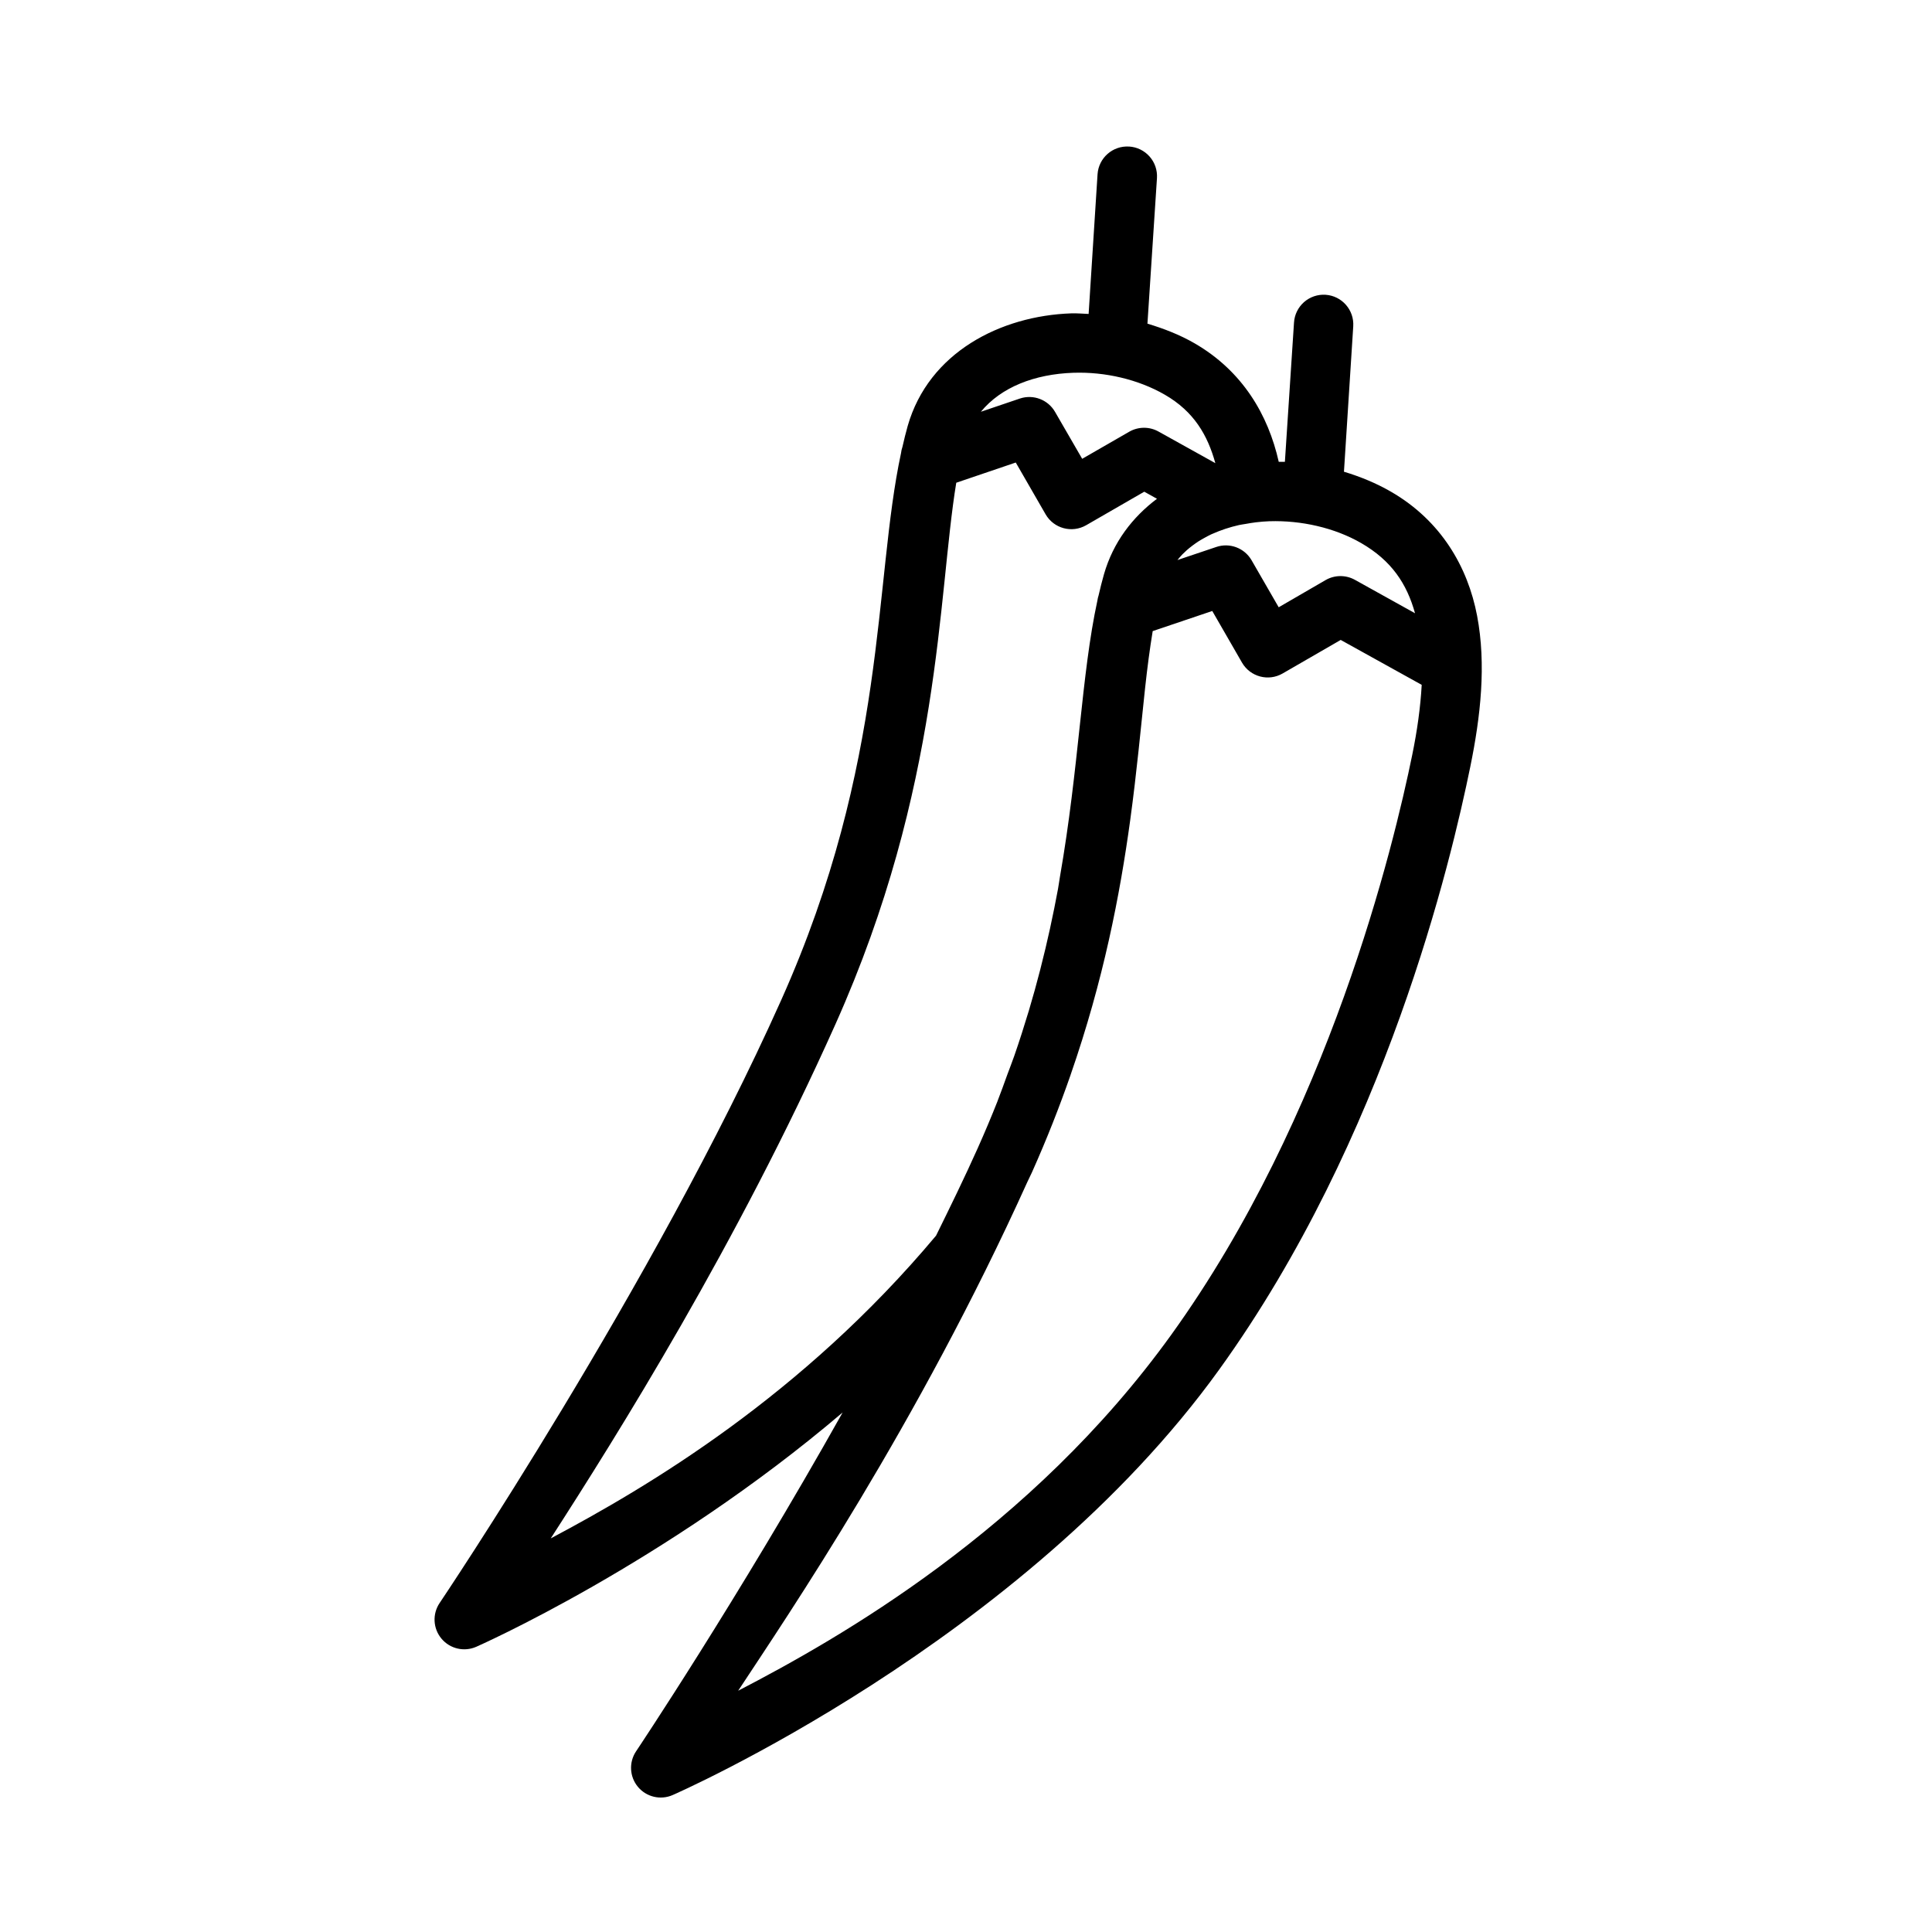
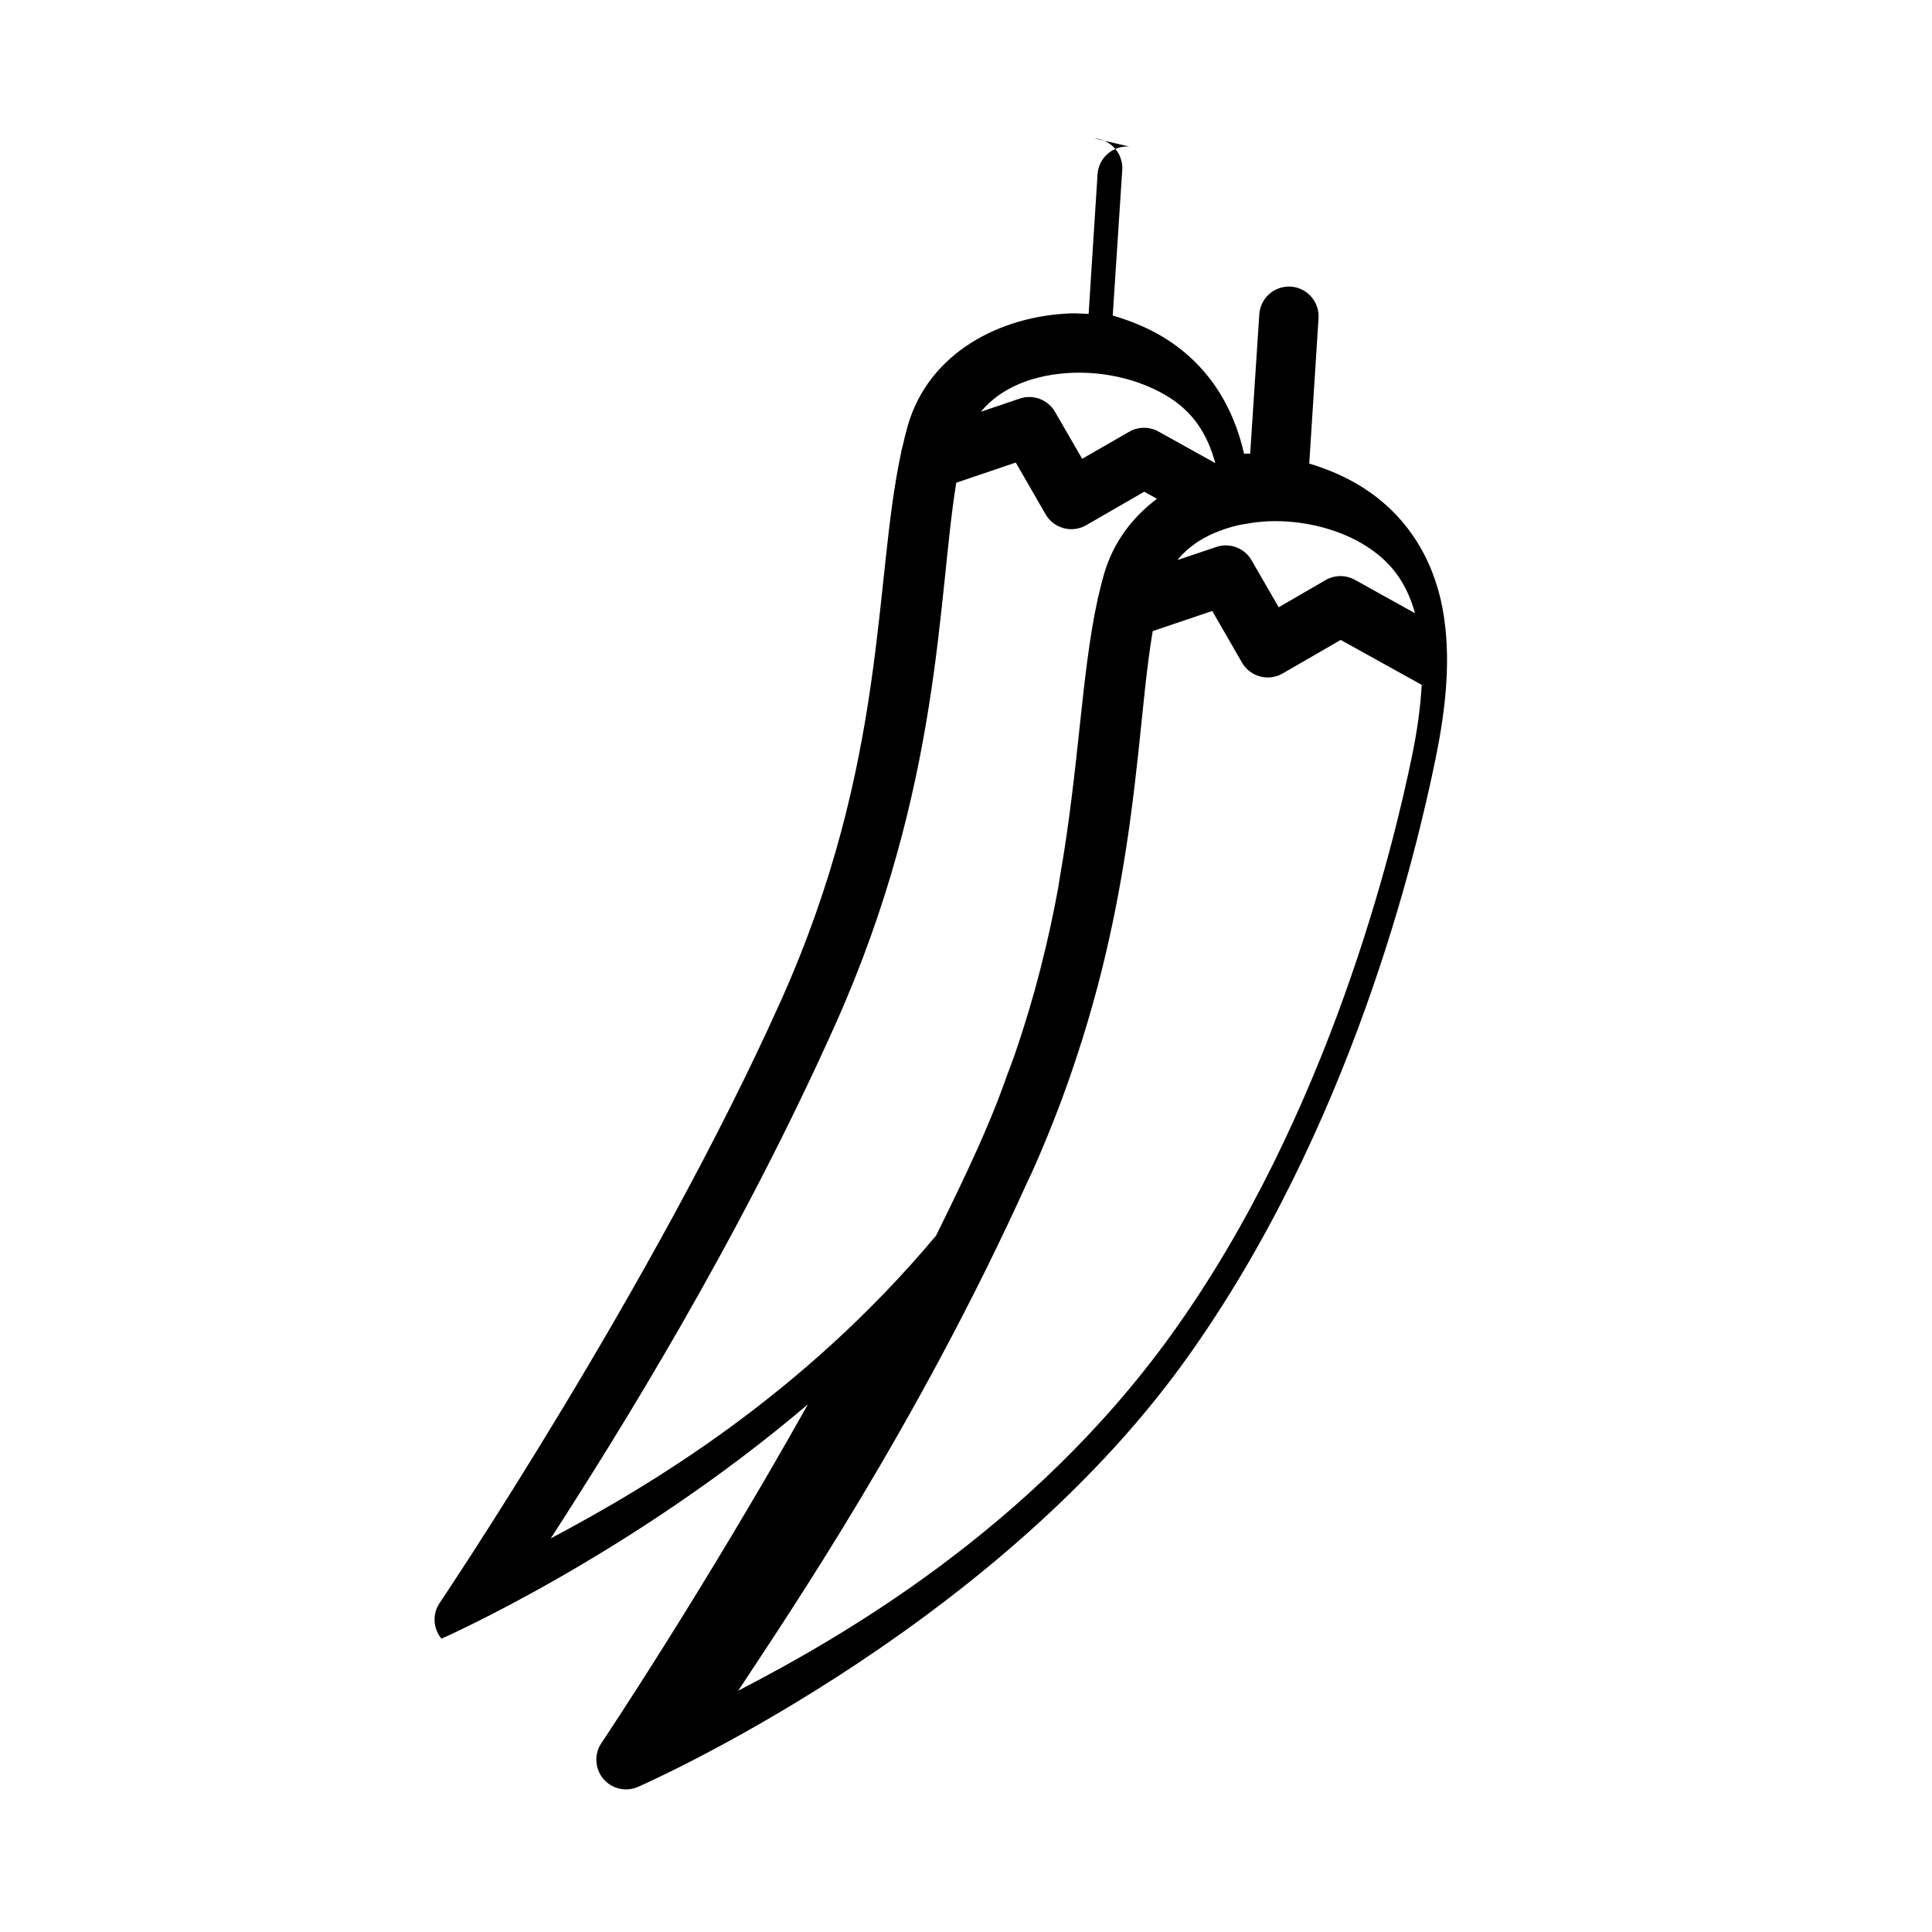
<svg xmlns="http://www.w3.org/2000/svg" fill="#000000" width="800px" height="800px" version="1.1" viewBox="144 144 512 512">
-   <path d="m443.23 182.84c-4.328-0.281-8.07 2.992-8.367 7.32l-2.367 37.039c-1.531-0.059-3.066-0.207-4.598-0.156-18.699 0.641-37.766 10.32-43.355 29.859-0.512 1.789-0.953 3.644-1.383 5.519-0.191 0.555-0.32 1.125-0.387 1.707-7.309 34.02-3.5 81.754-31.734 144.88-33.797 75.57-90.543 159.82-90.543 159.82-1.949 2.906-1.742 6.75 0.504 9.434s5.992 3.562 9.199 2.16c0 0 49.922-21.93 97.109-62.102-27.812 49.594-54.766 89.836-54.766 89.836-1.922 2.91-1.703 6.731 0.535 9.402 2.242 2.668 5.969 3.547 9.164 2.16 0 0 92.734-40.395 144.88-112.79 44.195-61.355 61.441-134.89 66.527-159.75 2.719-13.281 4.269-27.023 1.801-39.988-2.469-12.969-9.578-25.234-22.832-32.887-3.93-2.269-8.133-3.988-12.453-5.289l2.461-38.531c0.277-4.328-2.992-8.066-7.32-8.363-2.09-0.141-4.152 0.562-5.727 1.945-1.57 1.387-2.527 3.344-2.652 5.434l-2.414 36.887c-0.543-0.02-1.086 0.004-1.629 0-2.785-12.422-9.578-24.051-22.324-31.414-3.93-2.266-8.152-3.898-12.473-5.195l2.523-38.574c0.133-2.09-0.566-4.148-1.953-5.715-1.387-1.57-3.336-2.523-5.426-2.652zm-14.777 59.949c8.371-0.285 17.191 1.746 24.23 5.812 7.723 4.457 11.336 10.707 13.395 18.141l-15.008-8.348c-2.41-1.371-5.367-1.371-7.781 0l-12.5 7.195-7.195-12.438c-1.867-3.238-5.754-4.715-9.301-3.539l-10.348 3.508c5.336-6.512 14.223-9.98 24.508-10.332zm-15.266 23.785 7.902 13.715c2.164 3.769 6.977 5.07 10.746 2.906l15.406-8.887 3.367 1.875c-6.473 4.863-11.613 11.504-14.055 20.035-0.516 1.801-0.98 3.672-1.414 5.562-0.148 0.453-0.254 0.914-0.32 1.387-4.269 19.664-4.828 44.043-9.934 73.246-0.184 1.059-0.293 2.019-0.492 3.09v0.016c-0.629 3.414-1.332 6.891-2.106 10.438v0.016c-0.777 3.551-1.637 7.176-2.582 10.855-0.004 0.004 0 0.012 0 0.016-0.949 3.684-1.98 7.422-3.121 11.238-0.004 0.012-0.016 0.02-0.016 0.031-1.145 3.812-2.387 7.691-3.754 11.641-0.566 1.645-1.25 3.344-1.859 5.012-0.859 2.348-1.668 4.676-2.613 7.07-0.004 0.008 0 0.012 0 0.016-1.617 4.094-3.367 8.242-5.258 12.473-3.398 7.594-7.184 15.352-11.023 23.137-35.598 42.48-76.316 66.535-102.11 80.227 17.684-27.402 49.402-78.027 75.445-136.25 28.195-63.043 27.066-113.34 32.023-143.51zm67.266 15.559c8.359-0.262 17.223 1.719 24.262 5.781 8.082 4.668 12.117 10.812 14.281 18.605l-15.91-8.844c-2.422-1.355-5.379-1.336-7.781 0.047l-12.438 7.211-7.211-12.5c-1.895-3.234-5.805-4.688-9.348-3.473l-10.273 3.457c0.422-0.512 0.844-1.031 1.309-1.504 0.371-0.379 0.754-0.742 1.152-1.094 0.492-0.434 1.008-0.848 1.539-1.246 0.488-0.363 0.984-0.723 1.504-1.059 0.484-0.312 0.988-0.594 1.492-0.879 0.629-0.348 1.254-0.703 1.922-1.012 0.145-0.066 0.301-0.121 0.445-0.188 2.141-0.949 4.457-1.723 6.949-2.289 0.562-0.129 1.152-0.188 1.723-0.293 0.898-0.16 1.793-0.32 2.723-0.43 1.207-0.137 2.422-0.254 3.66-0.293zm-15.191 23.785 7.902 13.715c2.188 3.746 6.992 5.019 10.746 2.844l15.391-8.887 21.465 11.902c-0.32 5.918-1.203 12.188-2.508 18.555-4.891 23.918-22.047 95.633-63.867 153.69-37.242 51.707-88.109 80.504-114.77 94.324 13.086-19.883 47.516-70.391 76.66-134.87 0.371-0.82 0.801-1.629 1.168-2.445 3.977-8.891 7.363-17.527 10.27-25.891 0.004-0.008 0-0.012 0-0.016 4.359-12.543 7.633-24.473 10.148-35.719 2.516-11.246 4.281-21.82 5.629-31.625 1.793-13.074 2.844-24.797 3.949-35.008 0.605-5.574 1.266-10.594 2.031-15.238z" />
+   <path d="m443.23 182.84c-4.328-0.281-8.07 2.992-8.367 7.32l-2.367 37.039c-1.531-0.059-3.066-0.207-4.598-0.156-18.699 0.641-37.766 10.32-43.355 29.859-0.512 1.789-0.953 3.644-1.383 5.519-0.191 0.555-0.32 1.125-0.387 1.707-7.309 34.02-3.5 81.754-31.734 144.88-33.797 75.57-90.543 159.82-90.543 159.82-1.949 2.906-1.742 6.75 0.504 9.434c0 0 49.922-21.93 97.109-62.102-27.812 49.594-54.766 89.836-54.766 89.836-1.922 2.91-1.703 6.731 0.535 9.402 2.242 2.668 5.969 3.547 9.164 2.16 0 0 92.734-40.395 144.88-112.79 44.195-61.355 61.441-134.89 66.527-159.75 2.719-13.281 4.269-27.023 1.801-39.988-2.469-12.969-9.578-25.234-22.832-32.887-3.93-2.269-8.133-3.988-12.453-5.289l2.461-38.531c0.277-4.328-2.992-8.066-7.32-8.363-2.09-0.141-4.152 0.562-5.727 1.945-1.57 1.387-2.527 3.344-2.652 5.434l-2.414 36.887c-0.543-0.02-1.086 0.004-1.629 0-2.785-12.422-9.578-24.051-22.324-31.414-3.93-2.266-8.152-3.898-12.473-5.195l2.523-38.574c0.133-2.09-0.566-4.148-1.953-5.715-1.387-1.57-3.336-2.523-5.426-2.652zm-14.777 59.949c8.371-0.285 17.191 1.746 24.23 5.812 7.723 4.457 11.336 10.707 13.395 18.141l-15.008-8.348c-2.41-1.371-5.367-1.371-7.781 0l-12.5 7.195-7.195-12.438c-1.867-3.238-5.754-4.715-9.301-3.539l-10.348 3.508c5.336-6.512 14.223-9.98 24.508-10.332zm-15.266 23.785 7.902 13.715c2.164 3.769 6.977 5.07 10.746 2.906l15.406-8.887 3.367 1.875c-6.473 4.863-11.613 11.504-14.055 20.035-0.516 1.801-0.98 3.672-1.414 5.562-0.148 0.453-0.254 0.914-0.32 1.387-4.269 19.664-4.828 44.043-9.934 73.246-0.184 1.059-0.293 2.019-0.492 3.09v0.016c-0.629 3.414-1.332 6.891-2.106 10.438v0.016c-0.777 3.551-1.637 7.176-2.582 10.855-0.004 0.004 0 0.012 0 0.016-0.949 3.684-1.98 7.422-3.121 11.238-0.004 0.012-0.016 0.02-0.016 0.031-1.145 3.812-2.387 7.691-3.754 11.641-0.566 1.645-1.25 3.344-1.859 5.012-0.859 2.348-1.668 4.676-2.613 7.07-0.004 0.008 0 0.012 0 0.016-1.617 4.094-3.367 8.242-5.258 12.473-3.398 7.594-7.184 15.352-11.023 23.137-35.598 42.48-76.316 66.535-102.11 80.227 17.684-27.402 49.402-78.027 75.445-136.25 28.195-63.043 27.066-113.34 32.023-143.51zm67.266 15.559c8.359-0.262 17.223 1.719 24.262 5.781 8.082 4.668 12.117 10.812 14.281 18.605l-15.91-8.844c-2.422-1.355-5.379-1.336-7.781 0.047l-12.438 7.211-7.211-12.5c-1.895-3.234-5.805-4.688-9.348-3.473l-10.273 3.457c0.422-0.512 0.844-1.031 1.309-1.504 0.371-0.379 0.754-0.742 1.152-1.094 0.492-0.434 1.008-0.848 1.539-1.246 0.488-0.363 0.984-0.723 1.504-1.059 0.484-0.312 0.988-0.594 1.492-0.879 0.629-0.348 1.254-0.703 1.922-1.012 0.145-0.066 0.301-0.121 0.445-0.188 2.141-0.949 4.457-1.723 6.949-2.289 0.562-0.129 1.152-0.188 1.723-0.293 0.898-0.16 1.793-0.32 2.723-0.43 1.207-0.137 2.422-0.254 3.66-0.293zm-15.191 23.785 7.902 13.715c2.188 3.746 6.992 5.019 10.746 2.844l15.391-8.887 21.465 11.902c-0.32 5.918-1.203 12.188-2.508 18.555-4.891 23.918-22.047 95.633-63.867 153.69-37.242 51.707-88.109 80.504-114.77 94.324 13.086-19.883 47.516-70.391 76.66-134.87 0.371-0.82 0.801-1.629 1.168-2.445 3.977-8.891 7.363-17.527 10.27-25.891 0.004-0.008 0-0.012 0-0.016 4.359-12.543 7.633-24.473 10.148-35.719 2.516-11.246 4.281-21.82 5.629-31.625 1.793-13.074 2.844-24.797 3.949-35.008 0.605-5.574 1.266-10.594 2.031-15.238z" />
</svg>